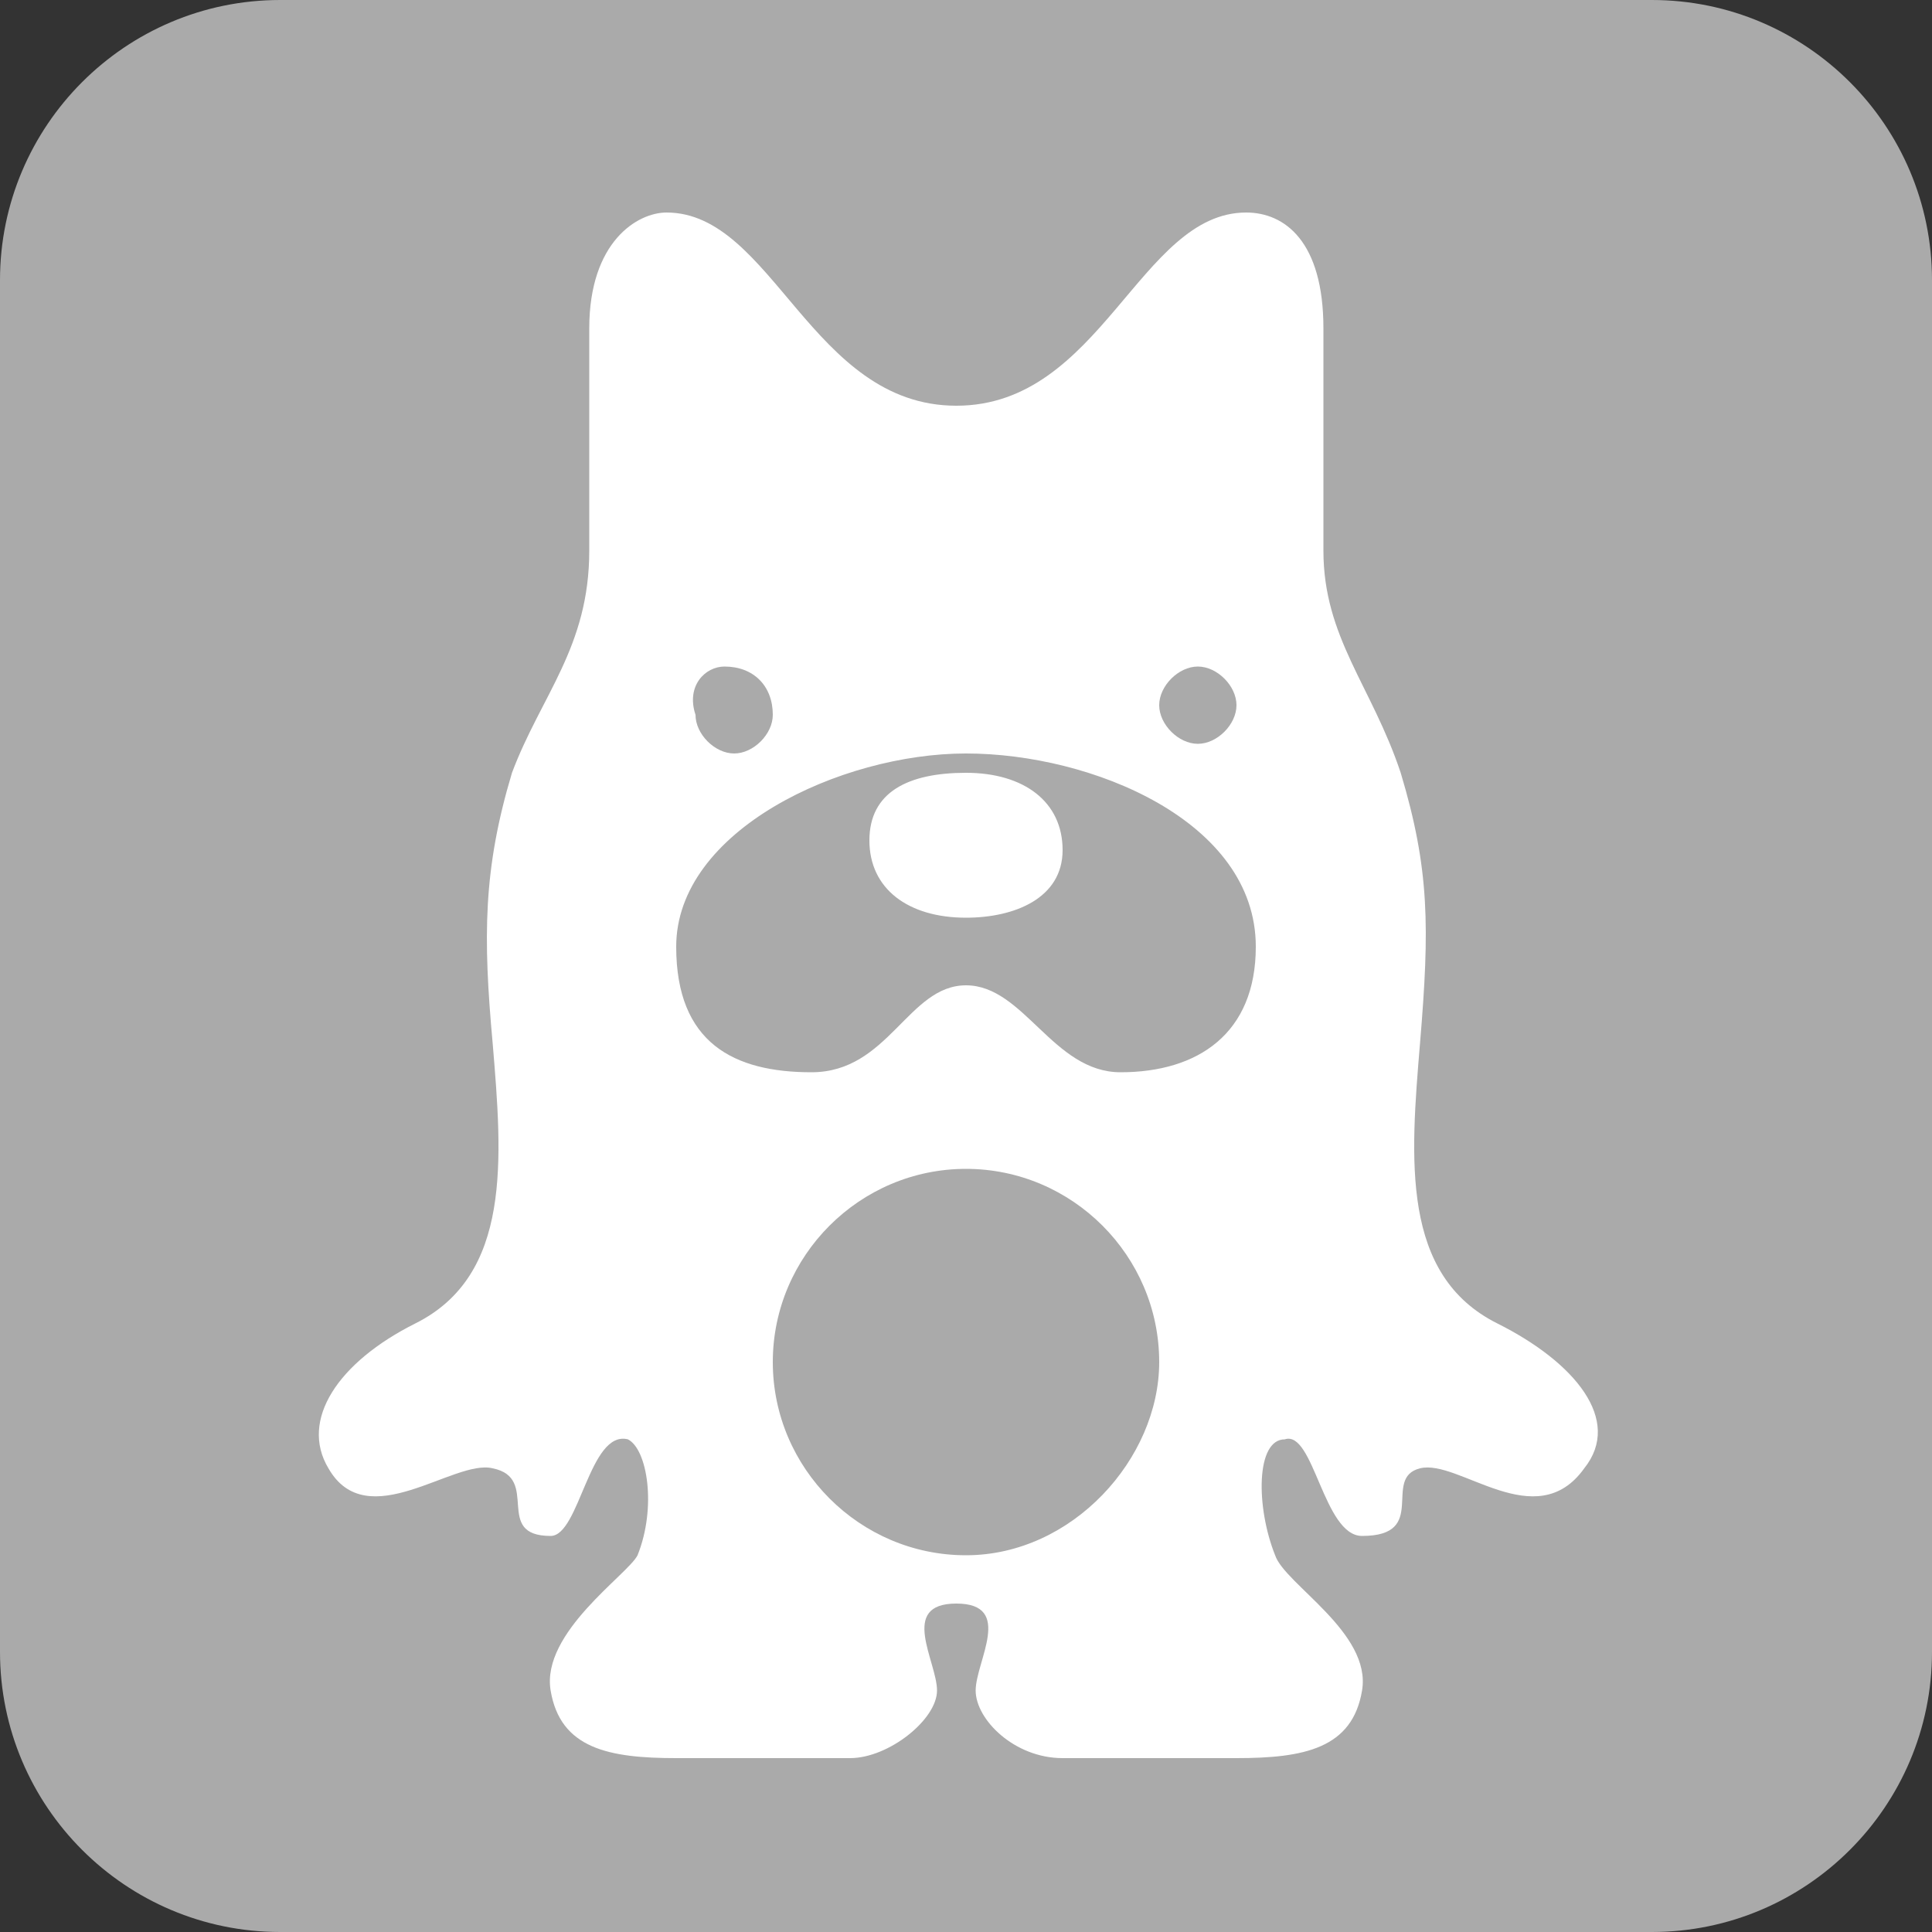
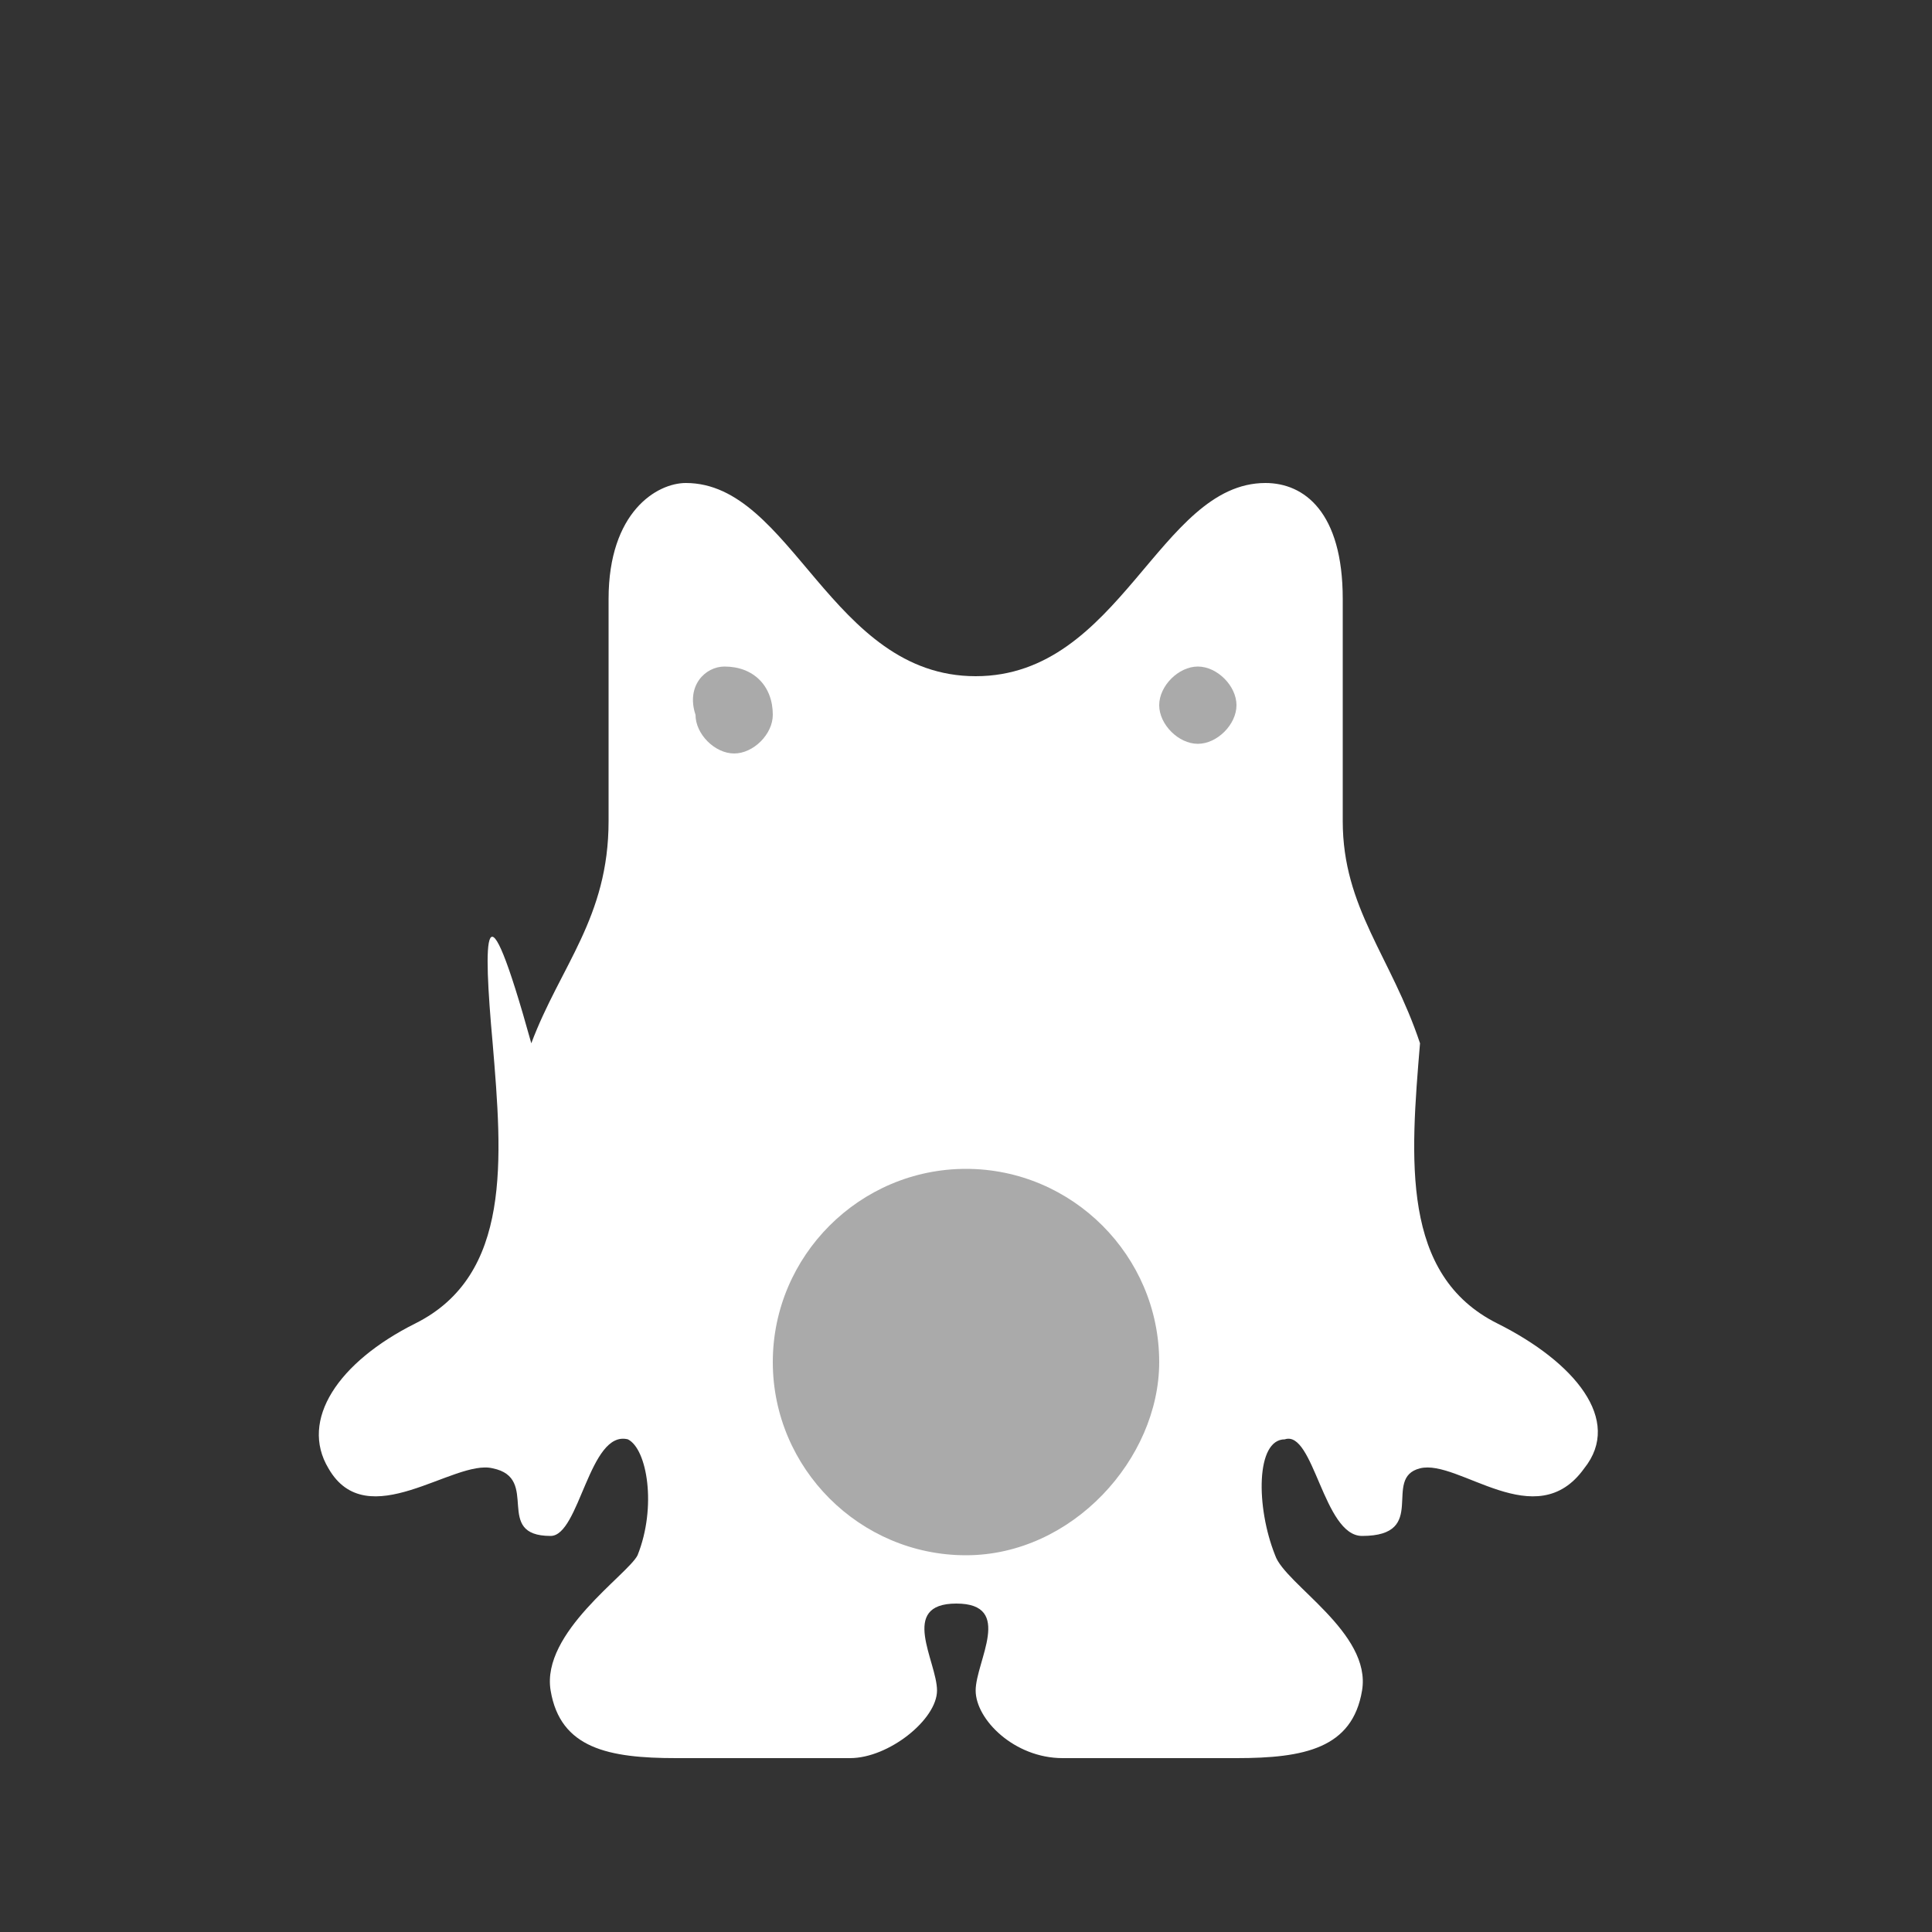
<svg xmlns="http://www.w3.org/2000/svg" version="1.1" id="レイヤー_1" x="0px" y="0px" viewBox="0 0 20 20" style="enable-background:new 0 0 20 20;" xml:space="preserve">
  <rect x="0" y="0" width="20" height="20" fill="#333333" stroke="none" />
  <style type="text/css">
	.st0{fill:#AAAAAA;}
	.st1{fill:#FFFFFF;}
</style>
  <g>
-     <path class="st0" d="M17.1,20H2.9C1.3,20,0,18.7,0,17.1V2.9C0,1.3,1.3,0,2.9,0h14.2C18.7,0,20,1.3,20,2.9v14.2   C20,18.7,18.7,20,17.1,20z" />
    <g>
-       <path class="st1" d="M15.5,13.7c-1-0.5-0.9-1.7-0.8-2.9C14.8,9.6,14.8,9,14.5,8c-0.3-0.9-0.8-1.4-0.8-2.3c0-0.7,0-1.7,0-2.3    c0-0.9-0.4-1.2-0.8-1.2c-1.1,0-1.5,2-3,2l0,0c-1.5,0-1.9-2-3-2c-0.3,0-0.8,0.3-0.8,1.2c0,0.6,0,1.6,0,2.3c0,1-0.5,1.5-0.8,2.3    C5,9,5,9.7,5.1,10.8c0.1,1.2,0.2,2.4-0.8,2.9c-0.8,0.4-1.2,1-0.9,1.5c0.4,0.7,1.3-0.1,1.7,0c0.5,0.1,0,0.7,0.6,0.7    c0.3,0,0.4-1.1,0.8-1c0.2,0.1,0.3,0.7,0.1,1.2c-0.1,0.2-1,0.8-0.9,1.4s0.6,0.7,1.3,0.7c0.5,0,1.3,0,1.8,0c0.4,0,0.9-0.4,0.9-0.7    c0-0.3-0.4-0.9,0.2-0.9l0,0c0.6,0,0.2,0.6,0.2,0.9s0.4,0.7,0.9,0.7c0.4,0,1.3,0,1.8,0c0.7,0,1.2-0.1,1.3-0.7s-0.8-1.1-0.9-1.4    c-0.2-0.5-0.2-1.2,0.1-1.2c0.3-0.1,0.4,1,0.8,1c0.7,0,0.2-0.6,0.6-0.7c0.4-0.1,1.2,0.7,1.7,0C16.8,14.7,16.3,14.1,15.5,13.7z" />
+       <path class="st1" d="M15.5,13.7c-1-0.5-0.9-1.7-0.8-2.9c-0.3-0.9-0.8-1.4-0.8-2.3c0-0.7,0-1.7,0-2.3    c0-0.9-0.4-1.2-0.8-1.2c-1.1,0-1.5,2-3,2l0,0c-1.5,0-1.9-2-3-2c-0.3,0-0.8,0.3-0.8,1.2c0,0.6,0,1.6,0,2.3c0,1-0.5,1.5-0.8,2.3    C5,9,5,9.7,5.1,10.8c0.1,1.2,0.2,2.4-0.8,2.9c-0.8,0.4-1.2,1-0.9,1.5c0.4,0.7,1.3-0.1,1.7,0c0.5,0.1,0,0.7,0.6,0.7    c0.3,0,0.4-1.1,0.8-1c0.2,0.1,0.3,0.7,0.1,1.2c-0.1,0.2-1,0.8-0.9,1.4s0.6,0.7,1.3,0.7c0.5,0,1.3,0,1.8,0c0.4,0,0.9-0.4,0.9-0.7    c0-0.3-0.4-0.9,0.2-0.9l0,0c0.6,0,0.2,0.6,0.2,0.9s0.4,0.7,0.9,0.7c0.4,0,1.3,0,1.8,0c0.7,0,1.2-0.1,1.3-0.7s-0.8-1.1-0.9-1.4    c-0.2-0.5-0.2-1.2,0.1-1.2c0.3-0.1,0.4,1,0.8,1c0.7,0,0.2-0.6,0.6-0.7c0.4-0.1,1.2,0.7,1.7,0C16.8,14.7,16.3,14.1,15.5,13.7z" />
    </g>
    <path class="st0" d="M12.4,6.9c0.2,0,0.4,0.2,0.4,0.4c0,0.2-0.2,0.4-0.4,0.4S12,7.5,12,7.3S12.2,6.9,12.4,6.9z" />
    <path class="st0" d="M7.5,6.9C7.8,6.9,8,7.1,8,7.4c0,0.2-0.2,0.4-0.4,0.4c-0.2,0-0.4-0.2-0.4-0.4C7.1,7.1,7.3,6.9,7.5,6.9z" />
    <path class="st0" d="M10,16.1c-1.1,0-2-0.9-2-2s0.9-2,2-2s2,0.9,2,2C12,15.1,11.1,16.1,10,16.1z" />
-     <path class="st0" d="M10,7.8c-1.3,0-3,0.8-3,2c0,1,0.6,1.3,1.4,1.3s1-0.9,1.6-0.9s0.9,0.9,1.6,0.9c0.8,0,1.4-0.4,1.4-1.3   C13,8.5,11.3,7.8,10,7.8z M10,9.5c-0.6,0-1-0.3-1-0.8S9.4,8,10,8s1,0.3,1,0.8S10.5,9.5,10,9.5z" />
  </g>
</svg>